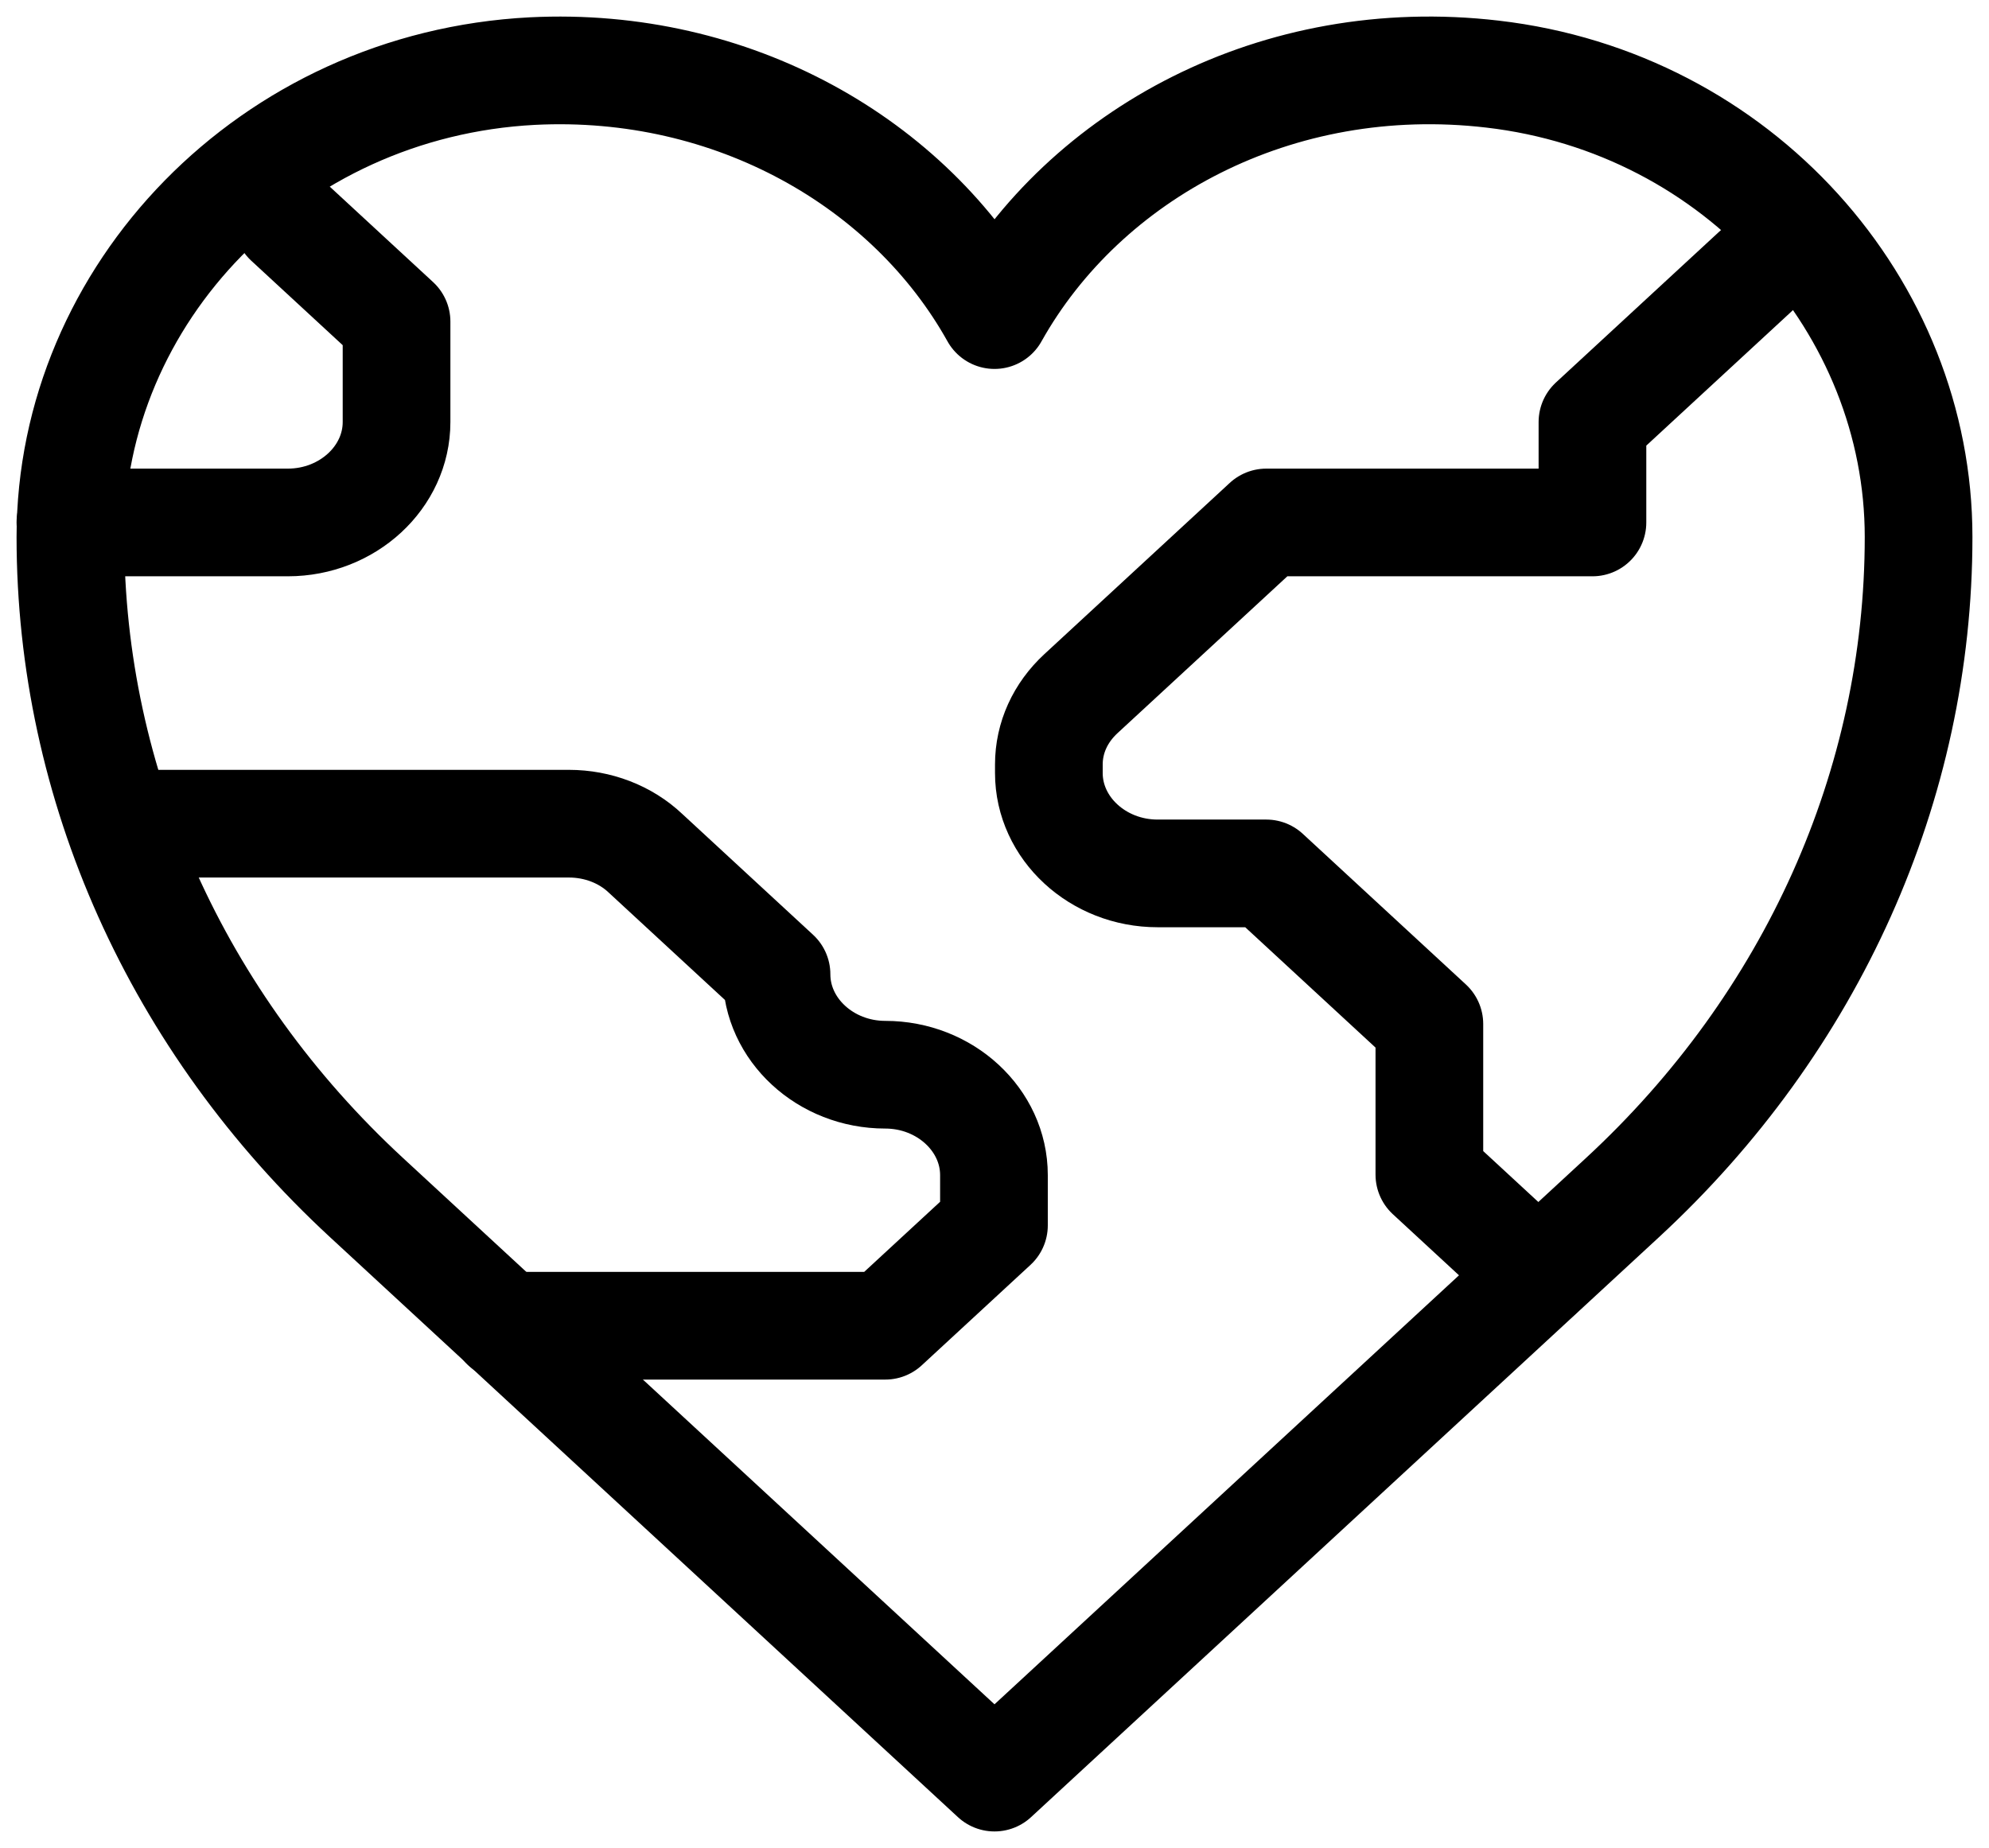
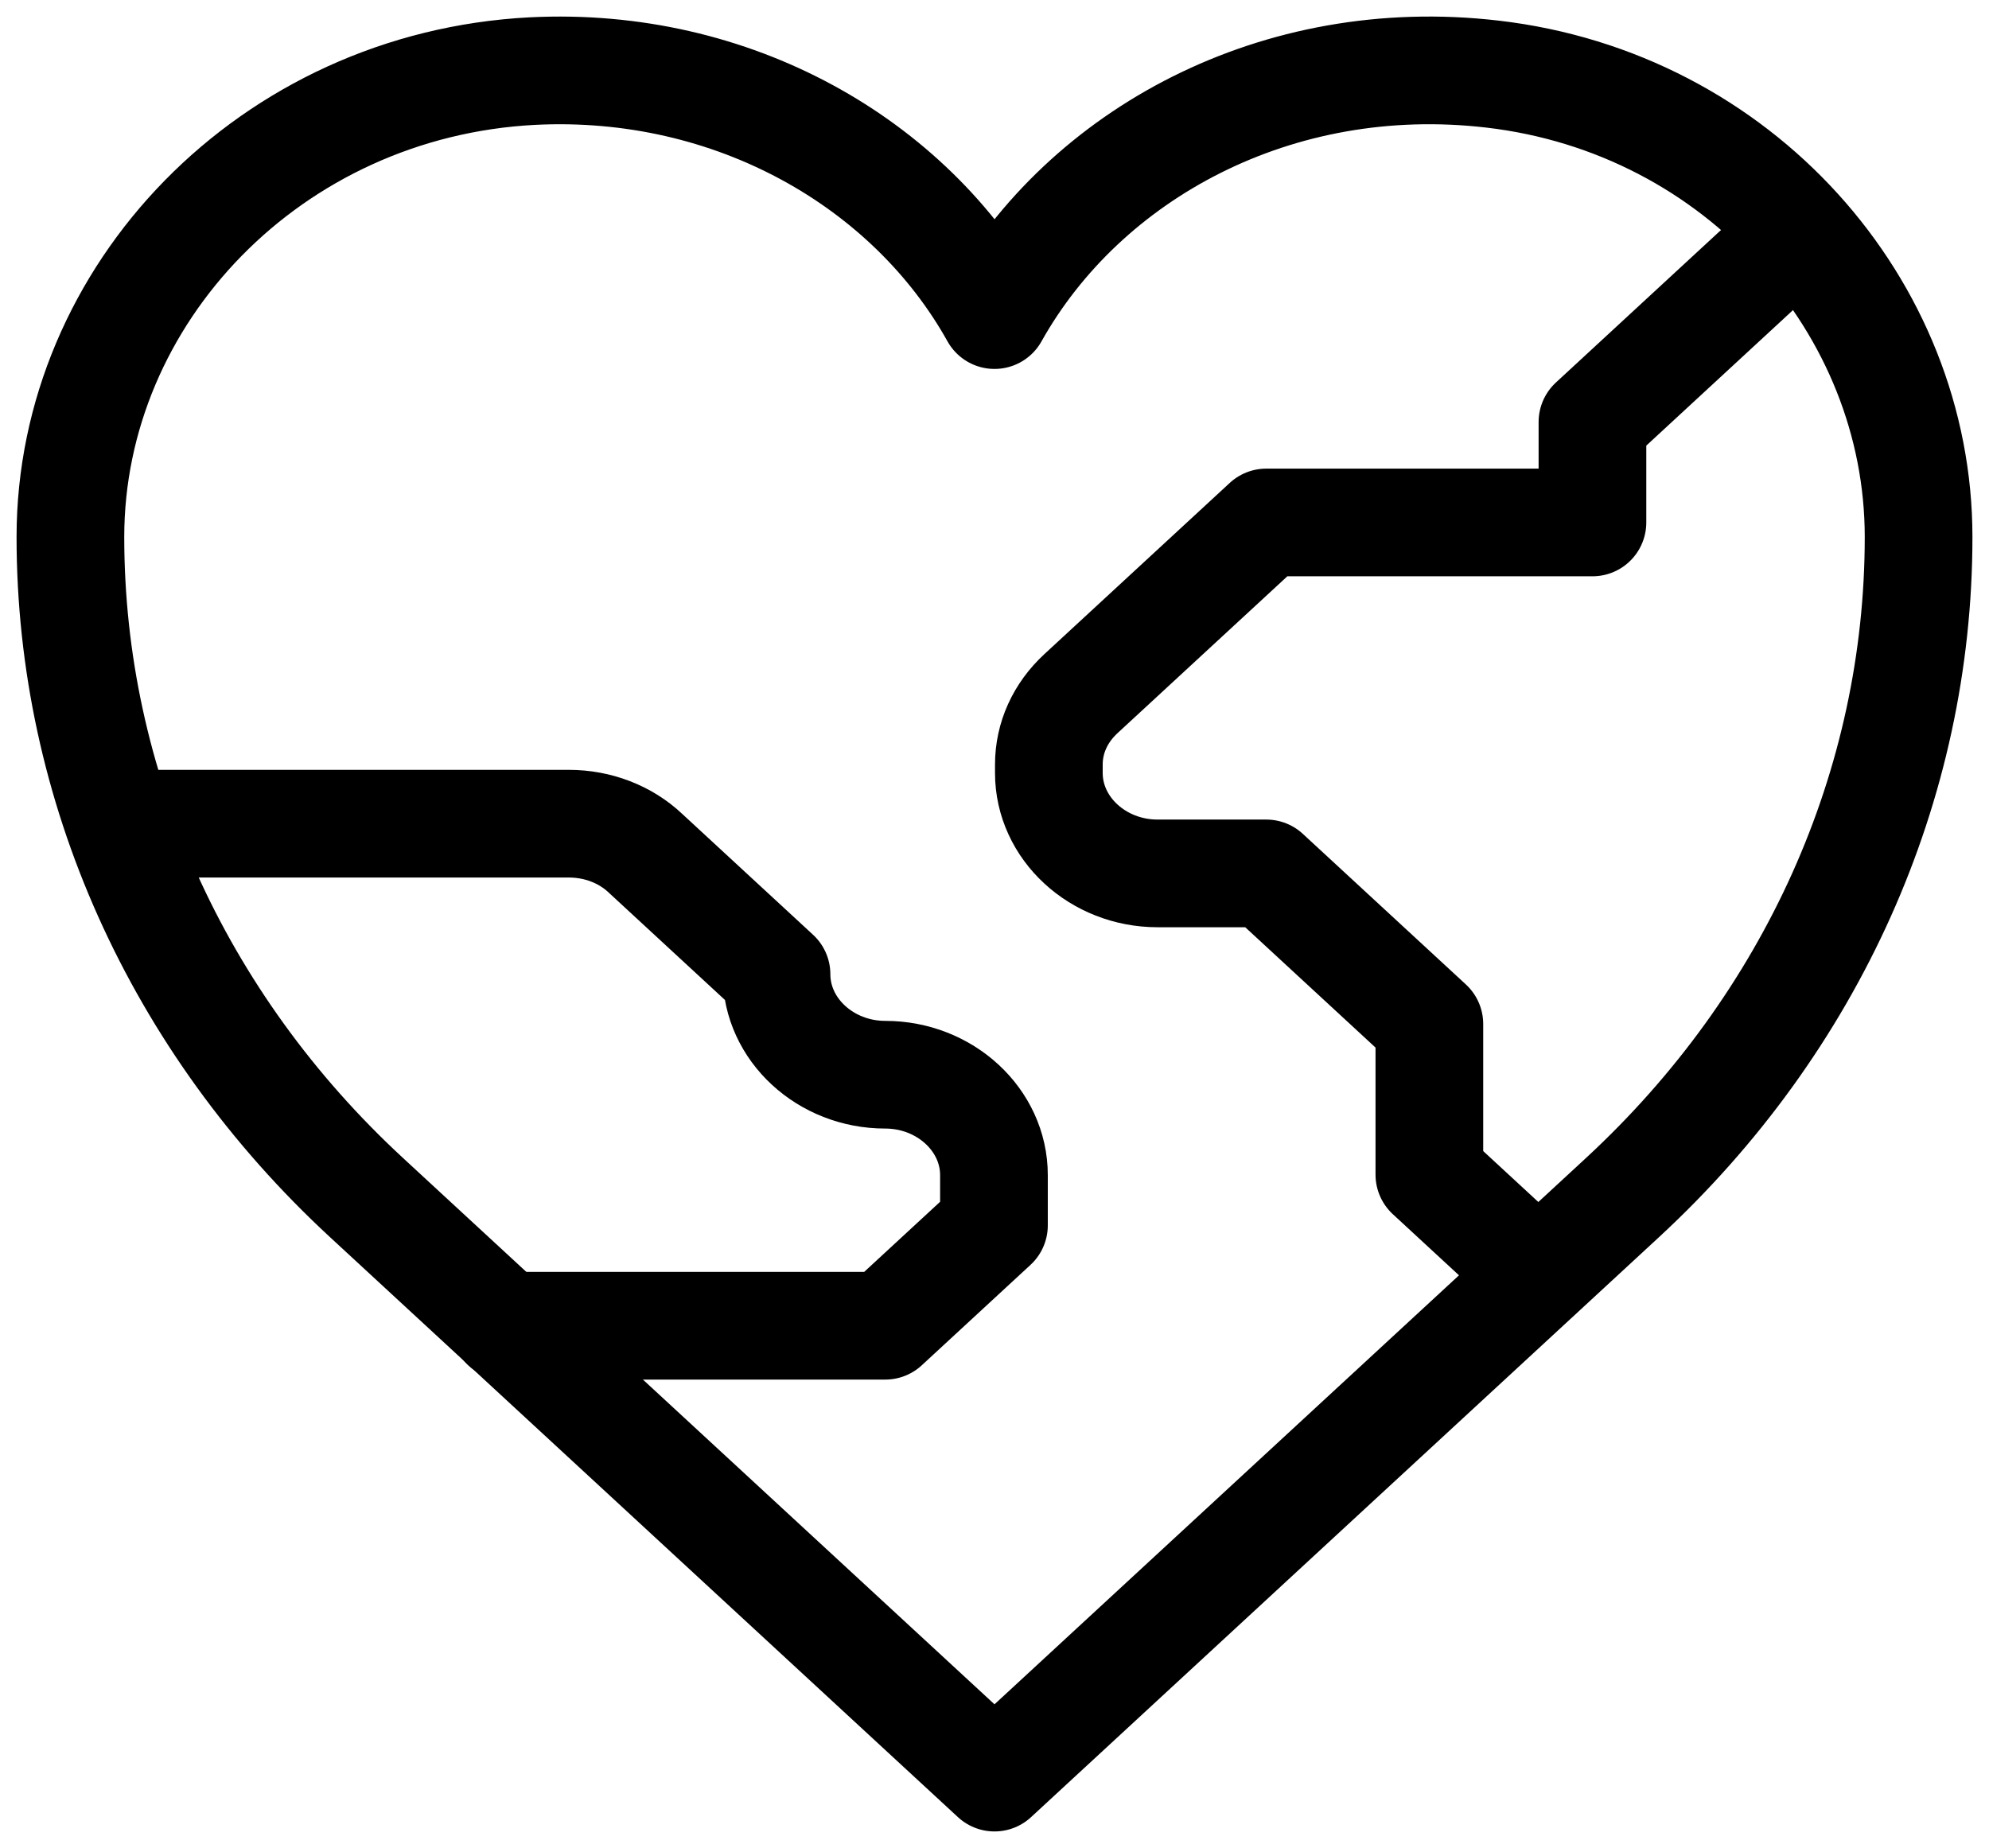
<svg xmlns="http://www.w3.org/2000/svg" width="113" height="105" viewBox="0 0 113 105" fill="none">
  <path d="M56.5 17.903C61.627 8.746 72.559 2.784 84.788 4.21C98.809 5.836 109 17.447 109 30.512C109 44.604 102.947 58.096 92.169 68.052L56.5 101L20.831 68.052C10.053 58.096 4 44.604 4 30.512C4 16.733 15.365 4.809 30.25 4.039C41.646 3.469 51.682 9.26 56.5 17.903Z" stroke="black" stroke-width="6.118" stroke-linecap="round" stroke-linejoin="round" />
  <path d="M7.088 46.8H32.319C33.956 46.8 35.531 47.399 36.674 48.483L44.116 55.358C44.116 58.496 46.896 61.063 50.293 61.063C53.69 61.063 56.469 63.631 56.469 66.769V69.621L50.293 75.326H28.675" stroke="black" stroke-width="6.118" stroke-linecap="round" stroke-linejoin="round" />
  <path d="M99.735 15.422L90.471 23.98V29.685H71.941L61.41 39.412C60.237 40.496 59.588 41.923 59.588 43.435V43.92C59.588 47.057 62.368 49.625 65.765 49.625H71.941L81.206 58.183V66.741L87.382 72.446" stroke="black" stroke-width="6.118" stroke-linecap="round" stroke-linejoin="round" />
-   <path d="M16.353 12.569L22.529 18.274V23.979C22.529 27.117 19.75 29.685 16.353 29.685H4" stroke="black" stroke-width="6.118" stroke-linecap="round" stroke-linejoin="round" />
</svg>